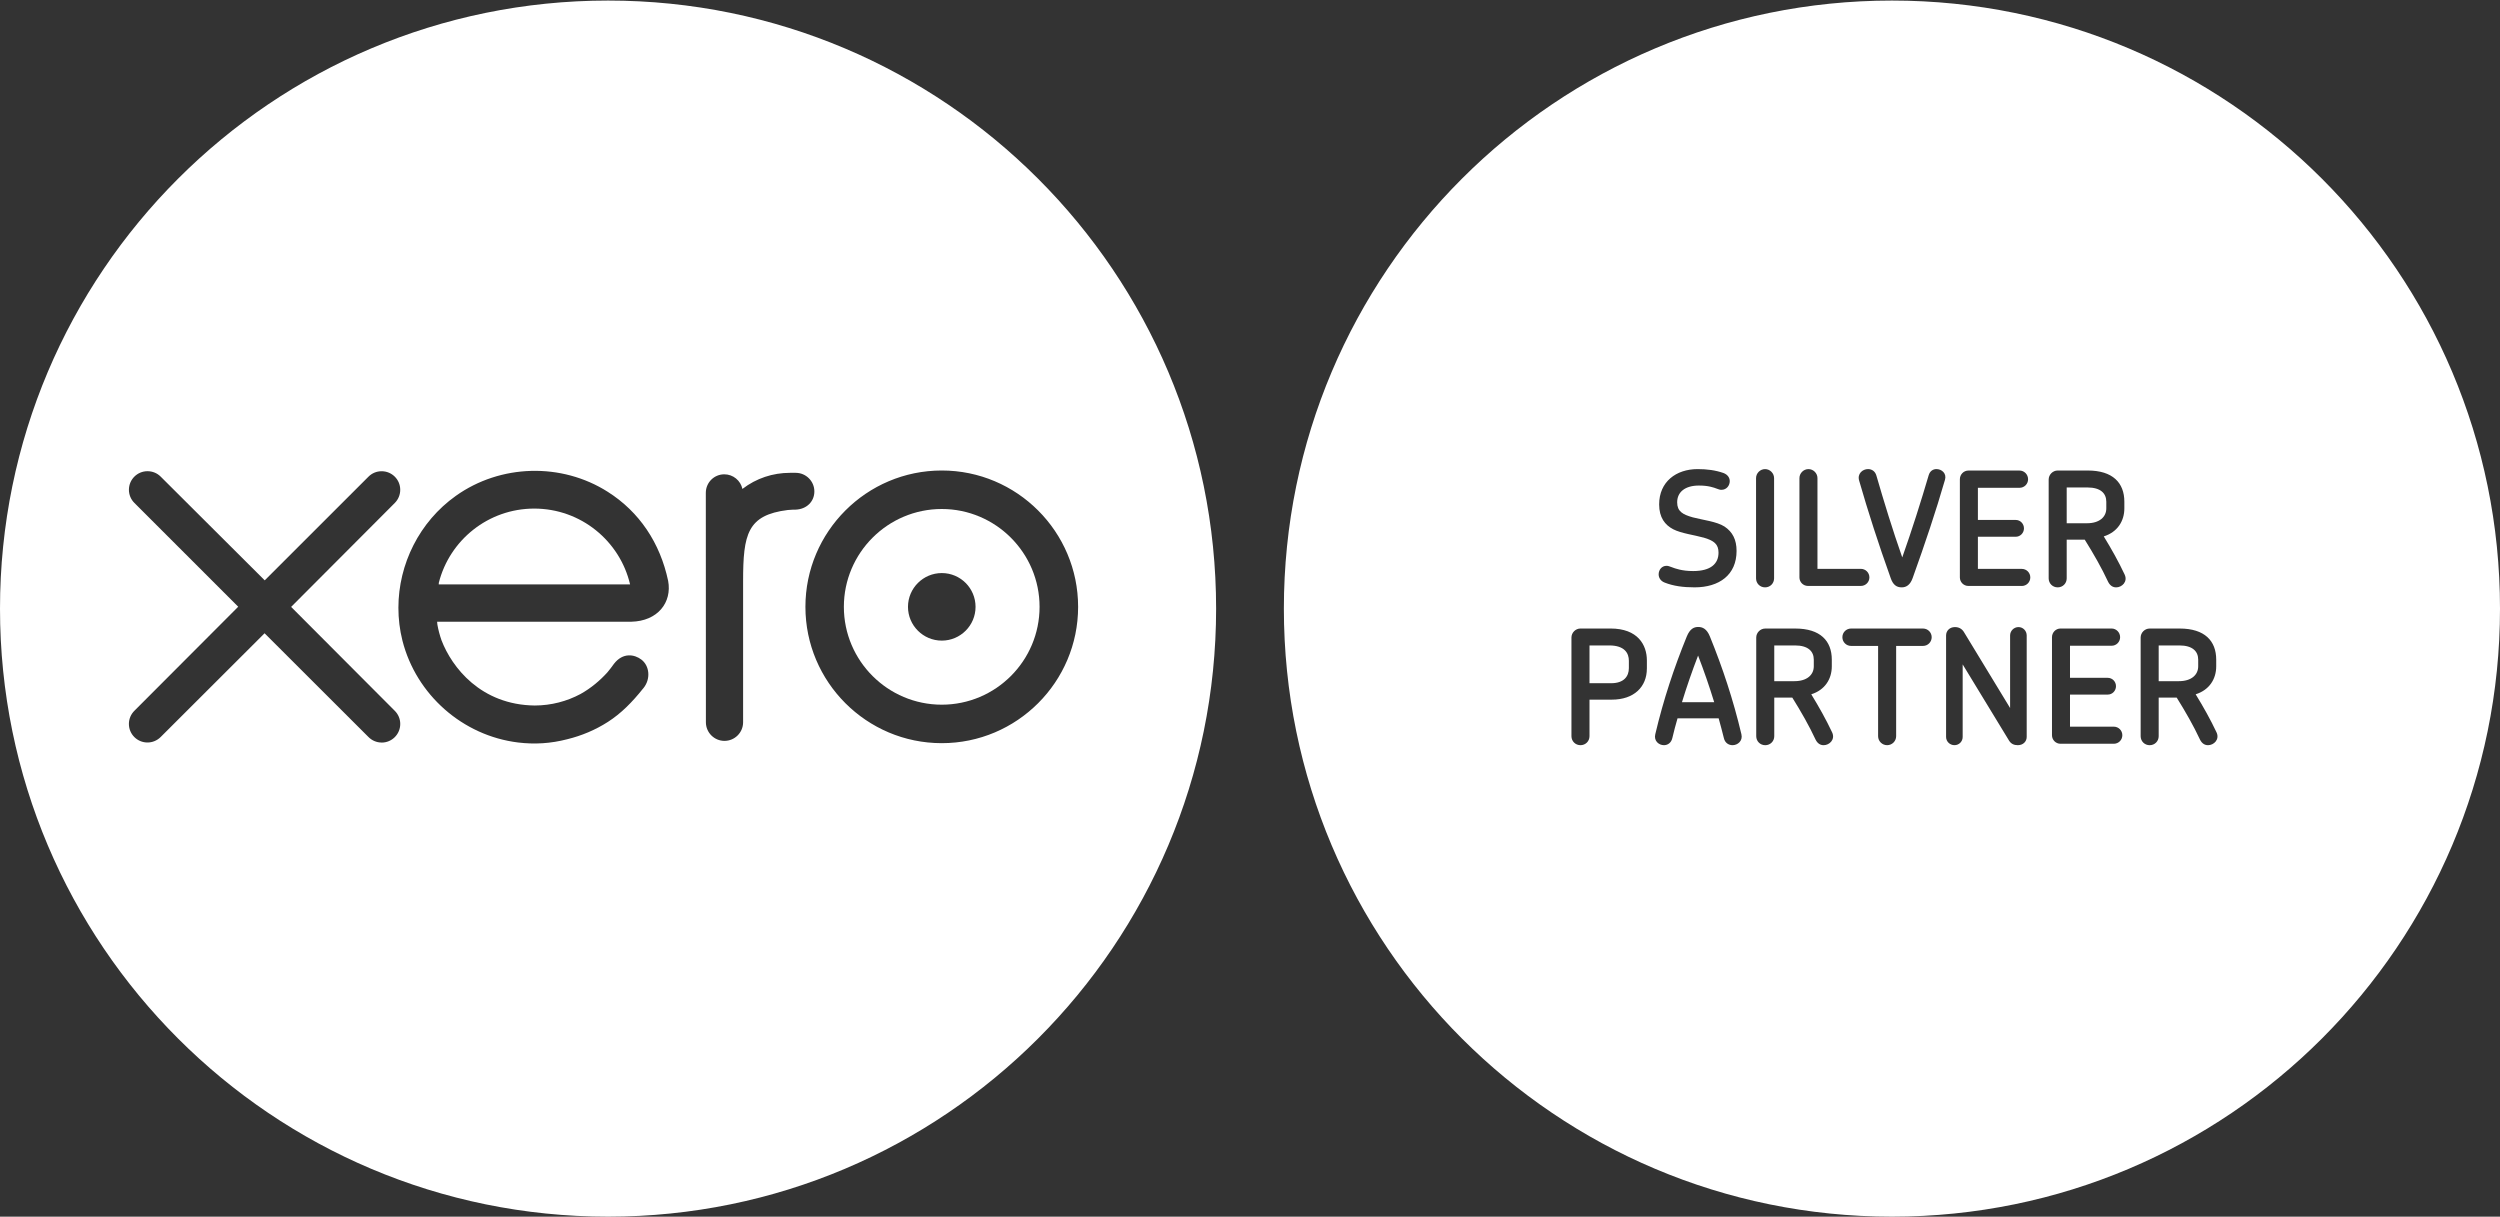
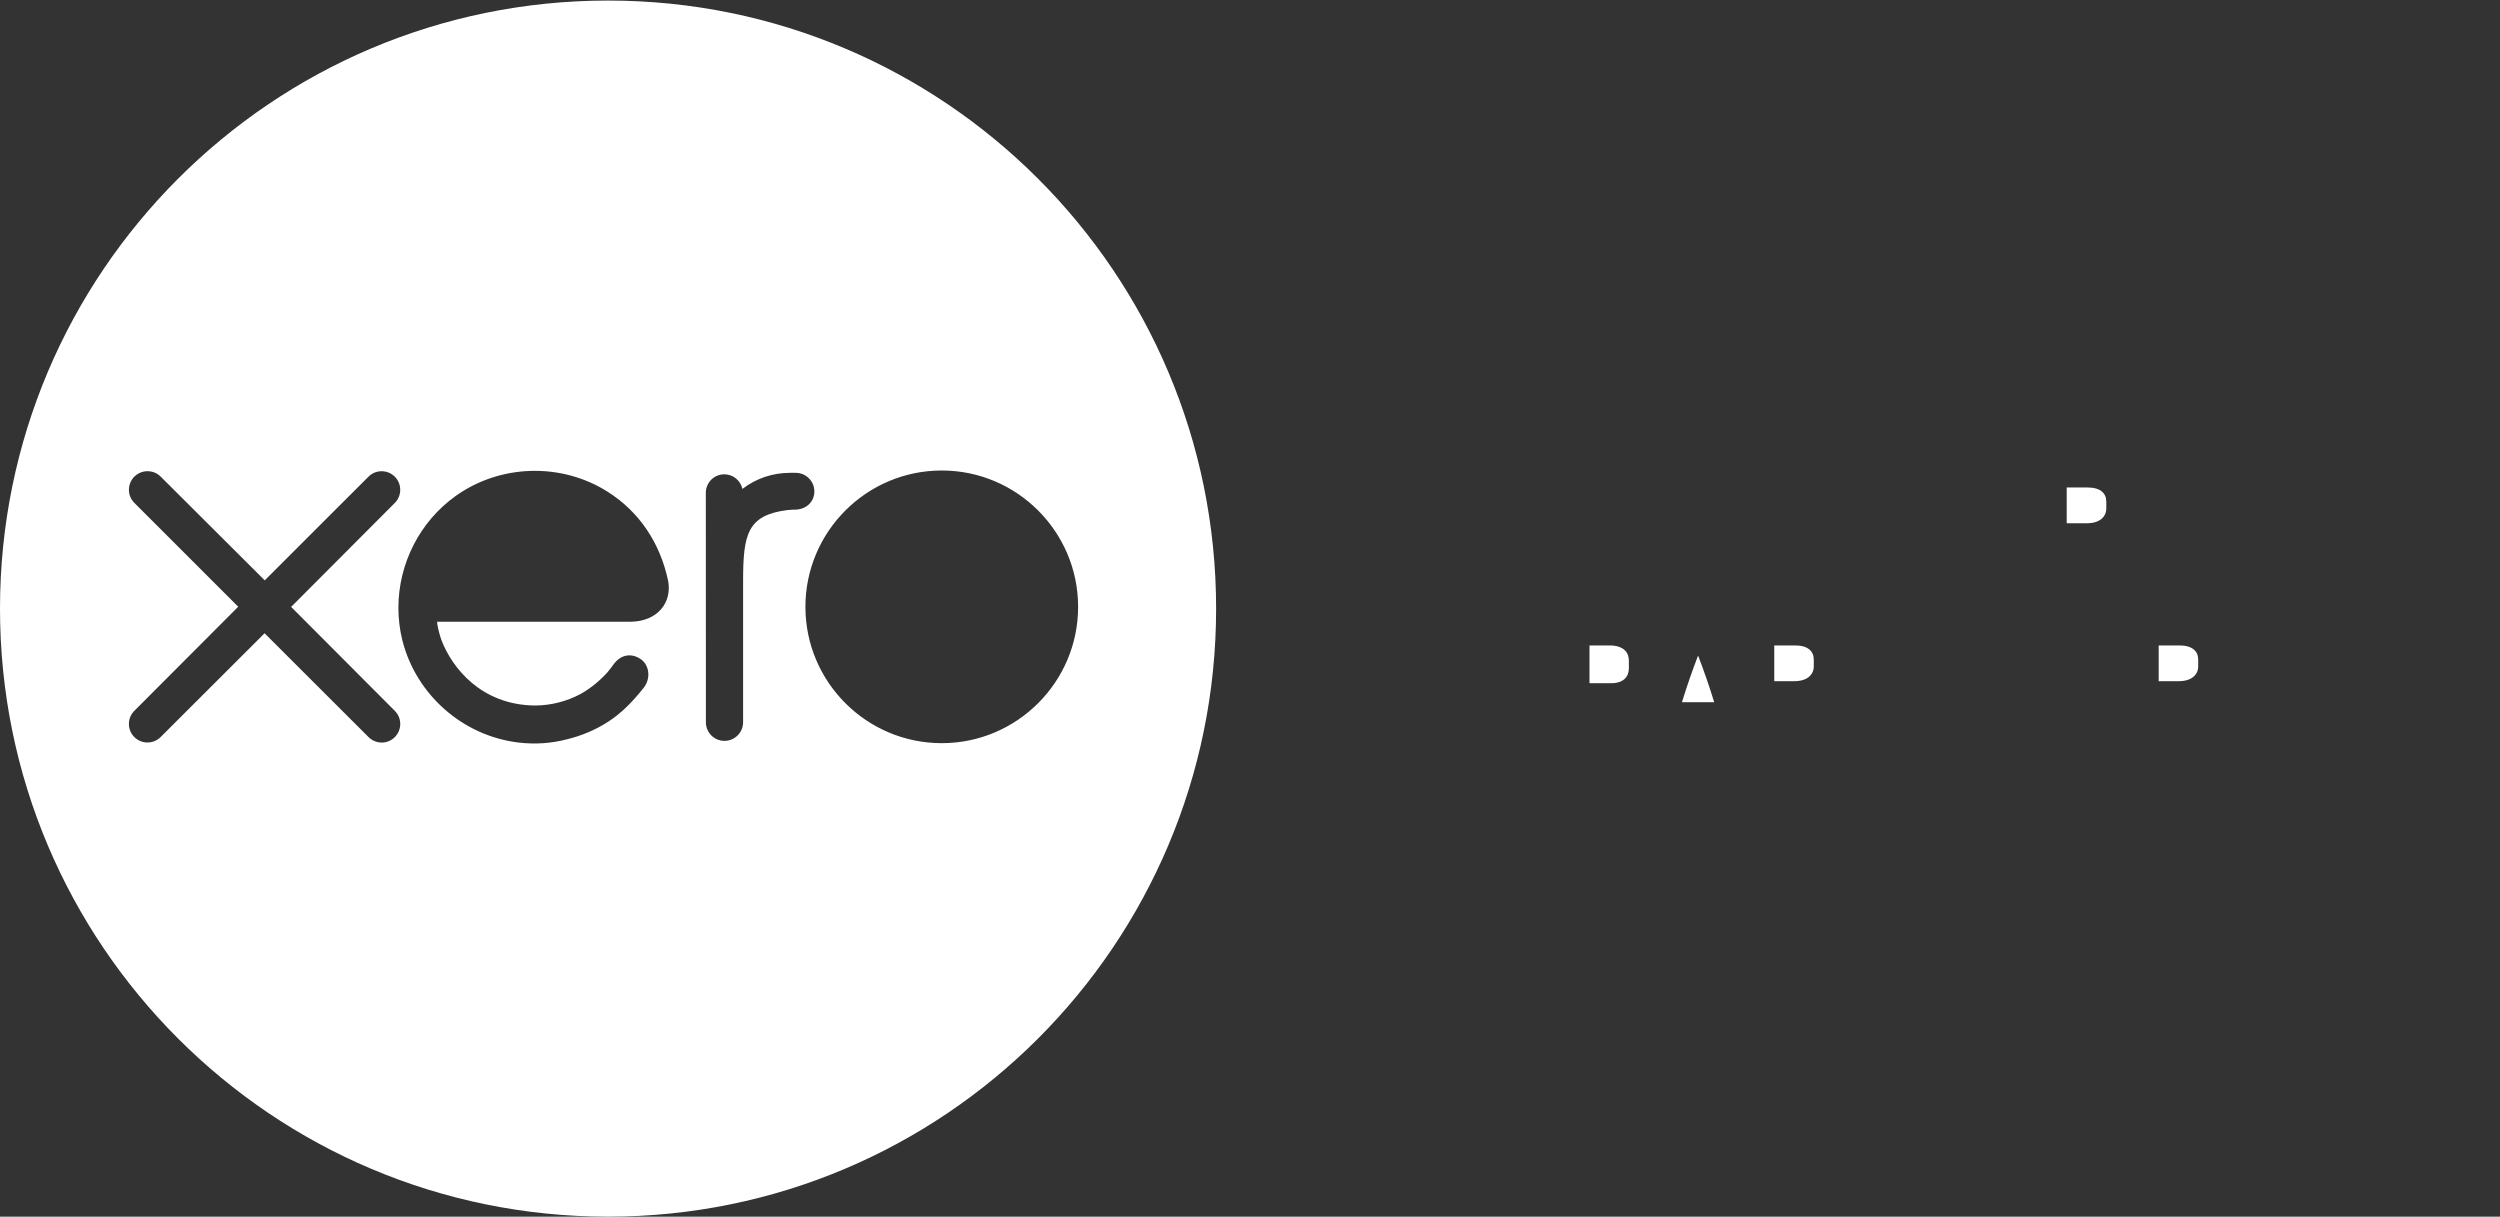
<svg xmlns="http://www.w3.org/2000/svg" width="150" height="73" viewBox="0 0 150 73" fill="none">
  <rect x="0" y="0" width="150" height="73" fill="#333333" stroke="none" />
  <g clip-path="url(#clip0_152_392)">
-     <path d="M32.055 30.515C29.294 30.515 26.974 32.41 26.328 34.969C26.326 35.001 26.324 35.035 26.324 35.063H37.805C37.191 32.456 34.85 30.515 32.053 30.515H32.055Z" fill="white" />
    <path d="M36.485 0.033C16.336 0.033 0 16.369 0 36.518C0 56.667 16.336 73 36.485 73C56.633 73 72.967 56.666 72.967 36.518C72.967 16.37 56.633 0.033 36.485 0.033ZM22.898 44.552C22.594 44.552 22.31 44.431 22.089 44.202L15.875 37.996L9.636 44.225C9.423 44.434 9.145 44.55 8.847 44.55C8.234 44.55 7.734 44.052 7.734 43.437C7.734 43.136 7.852 42.853 8.072 42.638L14.293 36.404L8.068 30.18C7.853 29.968 7.735 29.686 7.735 29.386C7.735 28.77 8.236 28.272 8.849 28.272C9.147 28.272 9.426 28.385 9.637 28.594L15.884 34.821L22.104 28.605C22.316 28.39 22.598 28.274 22.899 28.274C23.514 28.274 24.014 28.771 24.014 29.387C24.014 29.682 23.9 29.962 23.693 30.173L17.468 36.414L23.69 42.652C23.899 42.862 24.015 43.14 24.015 43.438C24.015 44.055 23.515 44.555 22.901 44.555L22.898 44.552ZM37.87 37.304C37.87 37.304 26.897 37.305 26.227 37.305C26.231 37.357 26.233 37.416 26.243 37.477C26.3 37.801 26.385 38.113 26.49 38.416C27.11 40.033 28.845 42.296 32.09 42.331C33.08 42.327 34.016 42.077 34.833 41.639C35.474 41.281 36.013 40.818 36.445 40.34C36.588 40.167 36.721 39.996 36.837 39.83C37.378 39.132 38.072 39.261 38.484 39.576C38.973 39.949 39.054 40.734 38.61 41.284C38.597 41.302 38.584 41.314 38.571 41.329C37.931 42.132 37.27 42.802 36.478 43.312C35.718 43.8 34.889 44.145 34.035 44.354C33.039 44.613 32.078 44.669 31.089 44.55C27.763 44.144 24.972 41.685 24.147 38.441C23.982 37.788 23.904 37.124 23.904 36.467C23.904 33.848 25.165 31.305 27.351 29.751C30.03 27.844 33.692 27.746 36.465 29.509C38.361 30.708 39.608 32.578 40.089 34.853C40.329 36.142 39.469 37.27 37.87 37.304ZM47.264 30.601C44.843 30.904 44.586 32.044 44.586 34.868V43.34C44.585 43.955 44.082 44.453 43.469 44.453C42.856 44.453 42.356 43.954 42.354 43.341C42.354 43.341 42.349 29.566 42.349 29.563C42.353 28.951 42.845 28.459 43.458 28.459C43.988 28.459 44.437 28.833 44.545 29.336C45.376 28.696 46.37 28.37 47.4 28.37H47.744C48.358 28.37 48.862 28.871 48.862 29.485C48.862 30.099 48.392 30.556 47.73 30.579C47.73 30.579 47.487 30.575 47.264 30.601ZM56.506 44.59C51.995 44.59 48.325 40.923 48.325 36.411C48.325 31.899 51.995 28.23 56.506 28.23C61.016 28.23 64.687 31.901 64.687 36.411C64.687 40.922 61.016 44.59 56.506 44.59Z" fill="white" />
-     <path d="M56.506 30.54C53.267 30.54 50.632 33.174 50.632 36.411C50.632 39.648 53.267 42.281 56.506 42.281C59.744 42.281 62.374 39.648 62.374 36.411C62.374 33.174 59.739 30.54 56.506 30.54ZM56.508 38.437C55.389 38.437 54.479 37.527 54.479 36.411C54.479 35.295 55.389 34.384 56.508 34.384C57.628 34.384 58.533 35.293 58.533 36.411C58.533 37.529 57.624 38.437 56.508 38.437Z" fill="white" />
    <path d="M126.378 30.103C126.378 29.609 126.046 29.248 125.247 29.248H124.002V31.395H125.219C125.97 31.395 126.378 31.016 126.378 30.503V30.105V30.103Z" fill="white" />
    <path d="M100.917 42.132H102.852C102.558 41.173 102.235 40.244 101.885 39.334C101.534 40.245 101.211 41.173 100.918 42.132H100.917Z" fill="white" />
    <path d="M108.827 39.58C108.827 39.087 108.496 38.726 107.699 38.726H106.456V40.87H107.67C108.42 40.87 108.827 40.49 108.827 39.978V39.58Z" fill="white" />
-     <path d="M113.517 0.033C93.368 0.033 77.032 16.368 77.032 36.518C77.032 56.668 93.368 73 113.517 73C133.665 73 150 56.664 150 36.518C150 16.372 133.667 0.033 113.517 0.033ZM107.966 28.687C107.966 28.393 108.213 28.146 108.507 28.146C108.801 28.146 109.048 28.393 109.048 28.687V34.131H111.651C111.935 34.131 112.164 34.359 112.164 34.644C112.164 34.928 111.935 35.156 111.651 35.156H108.478C108.193 35.156 107.966 34.928 107.966 34.644V28.687ZM102.19 32.251C101.696 32.108 100.87 32.004 100.394 31.756C99.9 31.5 99.549 31.054 99.549 30.265C99.549 28.907 100.566 28.146 101.858 28.146C102.427 28.146 102.931 28.213 103.415 28.383C103.662 28.478 103.785 28.668 103.785 28.867C103.785 29.133 103.595 29.39 103.281 29.39C103.11 29.39 102.967 29.275 102.616 29.2C102.445 29.161 102.226 29.133 101.932 29.133C101.106 29.133 100.63 29.522 100.63 30.139C100.63 30.68 100.953 30.87 101.571 31.042C102.179 31.203 102.996 31.289 103.471 31.593C103.955 31.915 104.194 32.381 104.194 33.056C104.194 34.491 103.159 35.241 101.676 35.241C100.993 35.241 100.413 35.165 99.88 34.955C99.633 34.86 99.519 34.661 99.519 34.461C99.519 34.196 99.7 33.949 99.995 33.949C100.176 33.949 100.346 34.081 100.774 34.177C100.983 34.224 101.24 34.263 101.591 34.263C102.655 34.263 103.111 33.816 103.111 33.16C103.111 32.666 102.864 32.438 102.19 32.248V32.251ZM98.812 40.111C98.812 41.211 98.043 41.979 96.707 41.979H95.37V44.17C95.37 44.474 95.133 44.711 94.829 44.711C94.525 44.711 94.287 44.474 94.287 44.17V38.252C94.287 37.958 94.534 37.711 94.829 37.711H96.631C98.272 37.711 98.813 38.697 98.813 39.627V40.111H98.812ZM103.953 44.711C103.726 44.711 103.497 44.578 103.432 44.284C103.337 43.886 103.223 43.487 103.119 43.099H100.652C100.538 43.487 100.434 43.886 100.34 44.284C100.273 44.578 100.055 44.711 99.837 44.711C99.533 44.711 99.22 44.456 99.316 44.057C99.808 41.971 100.444 40.064 101.204 38.196C101.402 37.712 101.649 37.618 101.896 37.618C102.143 37.618 102.409 37.722 102.597 38.196C103.356 40.064 103.991 41.971 104.485 44.057C104.58 44.456 104.258 44.711 103.954 44.711H103.953ZM105.363 28.687C105.363 28.393 105.61 28.146 105.904 28.146C106.198 28.146 106.445 28.393 106.445 28.687V34.701C106.445 35.005 106.208 35.242 105.904 35.242C105.6 35.242 105.363 35.005 105.363 34.701V28.687ZM109.416 44.711C109.236 44.711 109.064 44.626 108.941 44.389C108.543 43.535 108.059 42.691 107.538 41.856H106.456V44.171C106.456 44.475 106.219 44.712 105.915 44.712C105.611 44.712 105.374 44.475 105.374 44.171V38.253C105.374 37.959 105.621 37.712 105.915 37.712H107.718C109.216 37.712 109.908 38.452 109.908 39.58V39.978C109.908 40.747 109.491 41.401 108.676 41.658C109.14 42.416 109.567 43.176 109.928 43.944C110.128 44.371 109.767 44.712 109.416 44.712V44.711ZM115.381 38.755H113.769V44.17C113.769 44.474 113.522 44.711 113.227 44.711C112.933 44.711 112.686 44.474 112.686 44.17V38.755H111.064C110.78 38.755 110.543 38.527 110.543 38.233C110.543 37.939 110.78 37.712 111.064 37.712H115.38C115.674 37.712 115.901 37.949 115.901 38.233C115.901 38.517 115.674 38.755 115.38 38.755H115.381ZM116.698 28.791C116.157 30.663 115.501 32.62 114.76 34.681C114.618 35.089 114.38 35.242 114.105 35.242C113.801 35.242 113.582 35.099 113.44 34.681C112.709 32.638 112.08 30.69 111.549 28.838C111.425 28.42 111.758 28.145 112.082 28.145C112.3 28.145 112.51 28.267 112.586 28.543C113.032 30.082 113.545 31.764 114.135 33.445C114.733 31.754 115.265 30.062 115.721 28.514C115.797 28.258 115.987 28.145 116.186 28.145C116.5 28.145 116.813 28.401 116.699 28.79L116.698 28.791ZM121.602 44.218C121.602 44.484 121.393 44.711 121.071 44.711C120.844 44.711 120.672 44.636 120.549 44.446L117.76 39.864V44.217C117.76 44.493 117.542 44.71 117.268 44.71C116.993 44.71 116.765 44.492 116.765 44.217V38.128C116.765 37.852 116.973 37.625 117.296 37.625C117.523 37.625 117.704 37.719 117.827 37.909L120.606 42.481V38.128C120.606 37.852 120.834 37.625 121.109 37.625C121.385 37.625 121.602 37.852 121.602 38.128V44.217V44.218ZM121.305 35.157H118.104C117.819 35.157 117.592 34.929 117.592 34.645V28.755C117.592 28.47 117.82 28.233 118.104 28.233H121.172C121.458 28.233 121.685 28.47 121.685 28.755C121.685 29.041 121.457 29.268 121.172 29.268H118.674V31.197H120.944C121.22 31.197 121.438 31.425 121.438 31.701C121.438 31.976 121.22 32.205 120.944 32.205H118.674V34.133H121.305C121.591 34.133 121.818 34.362 121.818 34.646C121.818 34.93 121.59 35.159 121.305 35.159V35.157ZM126.827 44.626H123.631C123.347 44.626 123.119 44.398 123.119 44.113V38.232C123.119 37.948 123.346 37.711 123.631 37.711H126.695C126.979 37.711 127.207 37.948 127.207 38.232C127.207 38.516 126.98 38.745 126.695 38.745H124.2V40.67H126.466C126.742 40.67 126.959 40.897 126.959 41.172C126.959 41.448 126.741 41.675 126.466 41.675H124.2V43.6H126.827C127.112 43.6 127.34 43.828 127.34 44.113C127.34 44.398 127.113 44.626 126.827 44.626ZM126.968 35.242C126.787 35.242 126.616 35.156 126.492 34.919C126.094 34.064 125.609 33.219 125.086 32.382H124.002V34.701C124.002 35.005 123.765 35.242 123.461 35.242C123.157 35.242 122.92 35.005 122.92 34.701V28.773C122.92 28.478 123.167 28.231 123.461 28.231H125.266C126.767 28.231 127.461 28.972 127.461 30.103V30.502C127.461 31.271 127.042 31.927 126.226 32.184C126.691 32.943 127.119 33.704 127.479 34.474C127.679 34.901 127.318 35.243 126.967 35.243L126.968 35.242ZM132.48 44.711C132.3 44.711 132.129 44.626 132.006 44.389C131.607 43.535 131.123 42.691 130.602 41.856H129.521V44.171C129.521 44.475 129.284 44.712 128.98 44.712C128.676 44.712 128.439 44.475 128.439 44.171V38.253C128.439 37.959 128.686 37.712 128.98 37.712H130.782C132.28 37.712 132.973 38.452 132.973 39.58V39.978C132.973 40.747 132.556 41.401 131.74 41.658C132.205 42.416 132.631 43.176 132.993 43.944C133.191 44.371 132.831 44.712 132.48 44.712V44.711Z" fill="white" />
    <path d="M96.555 38.726H95.37V40.993H96.669C97.448 40.993 97.732 40.566 97.732 40.091V39.646C97.732 39.209 97.495 38.726 96.555 38.726Z" fill="white" />
    <path d="M131.892 39.58C131.892 39.087 131.56 38.726 130.763 38.726H129.521V40.87H130.735C131.485 40.87 131.892 40.49 131.892 39.978V39.58Z" fill="white" />
  </g>
  <defs>
    <clipPath id="clip0_152_392">
      <rect width="150" height="72.967" fill="white" transform="translate(0 0.033)" />
    </clipPath>
  </defs>
</svg>